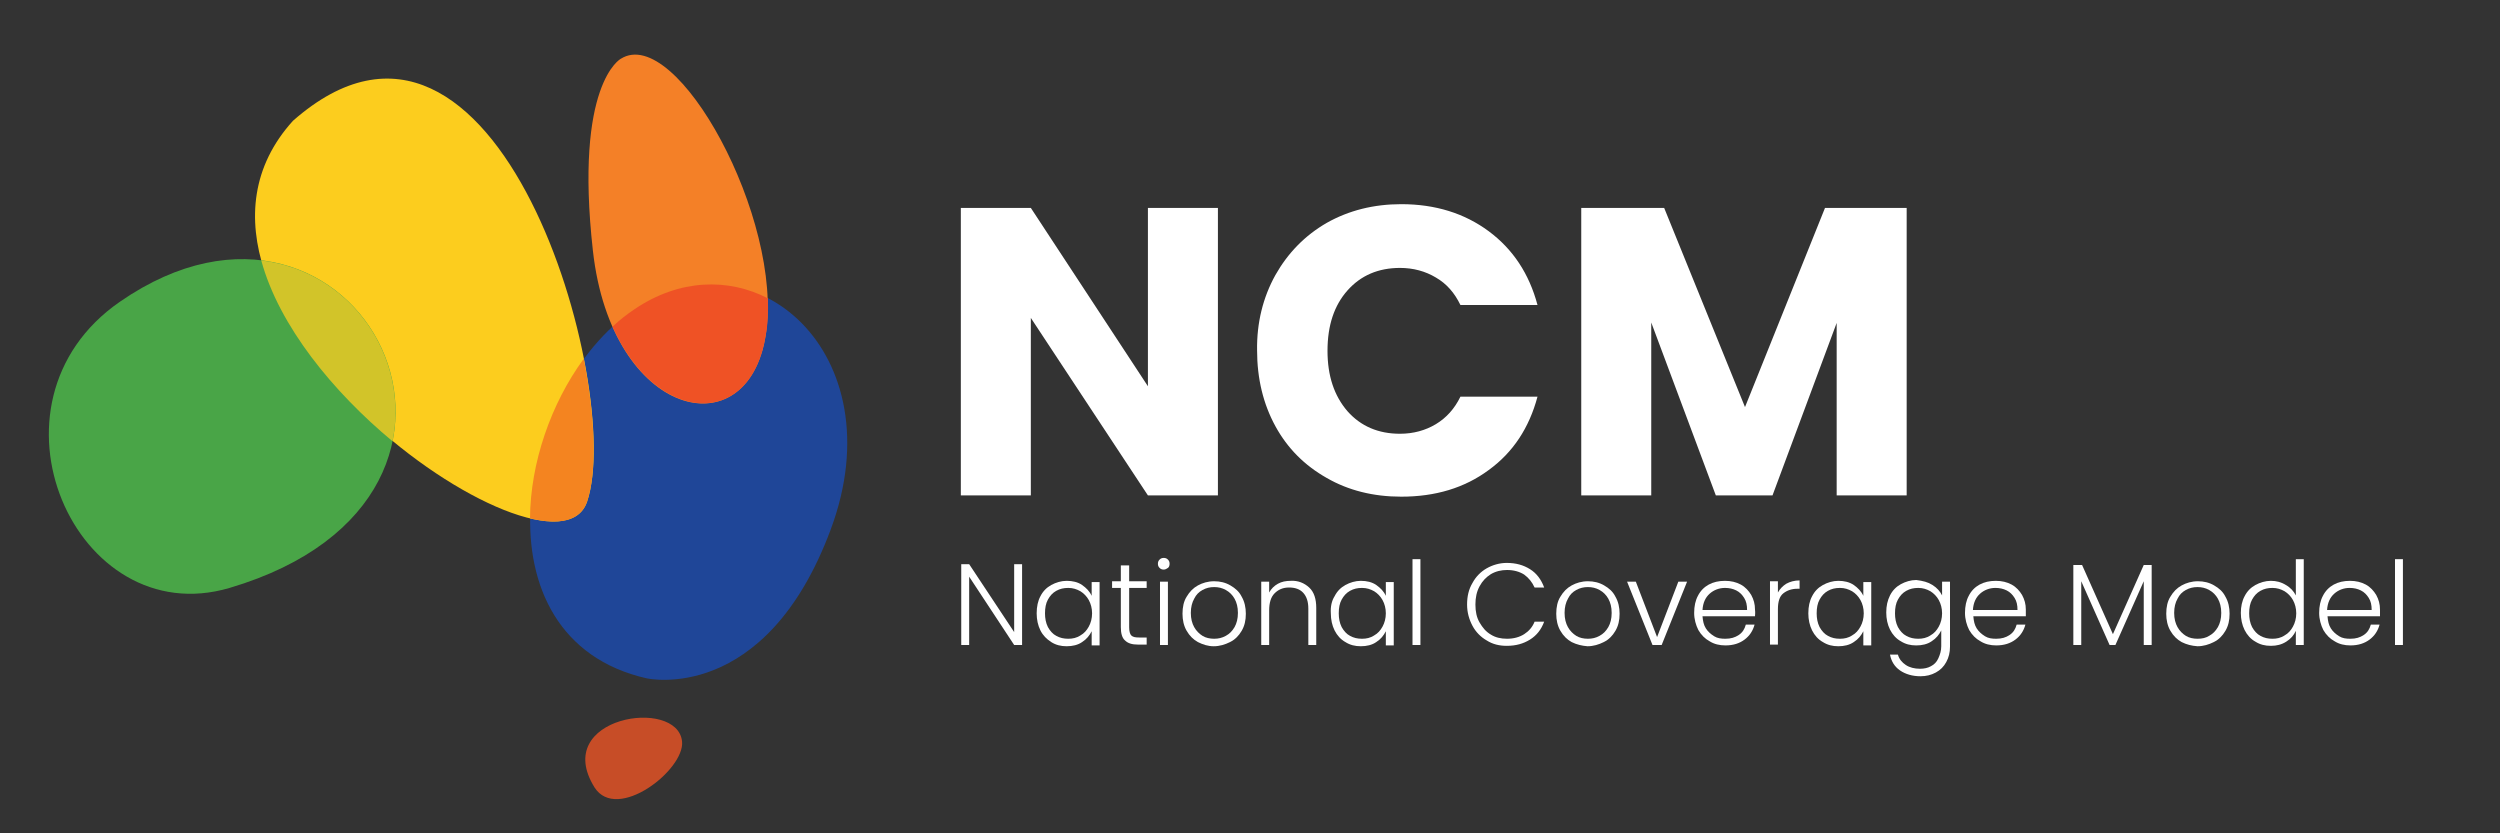
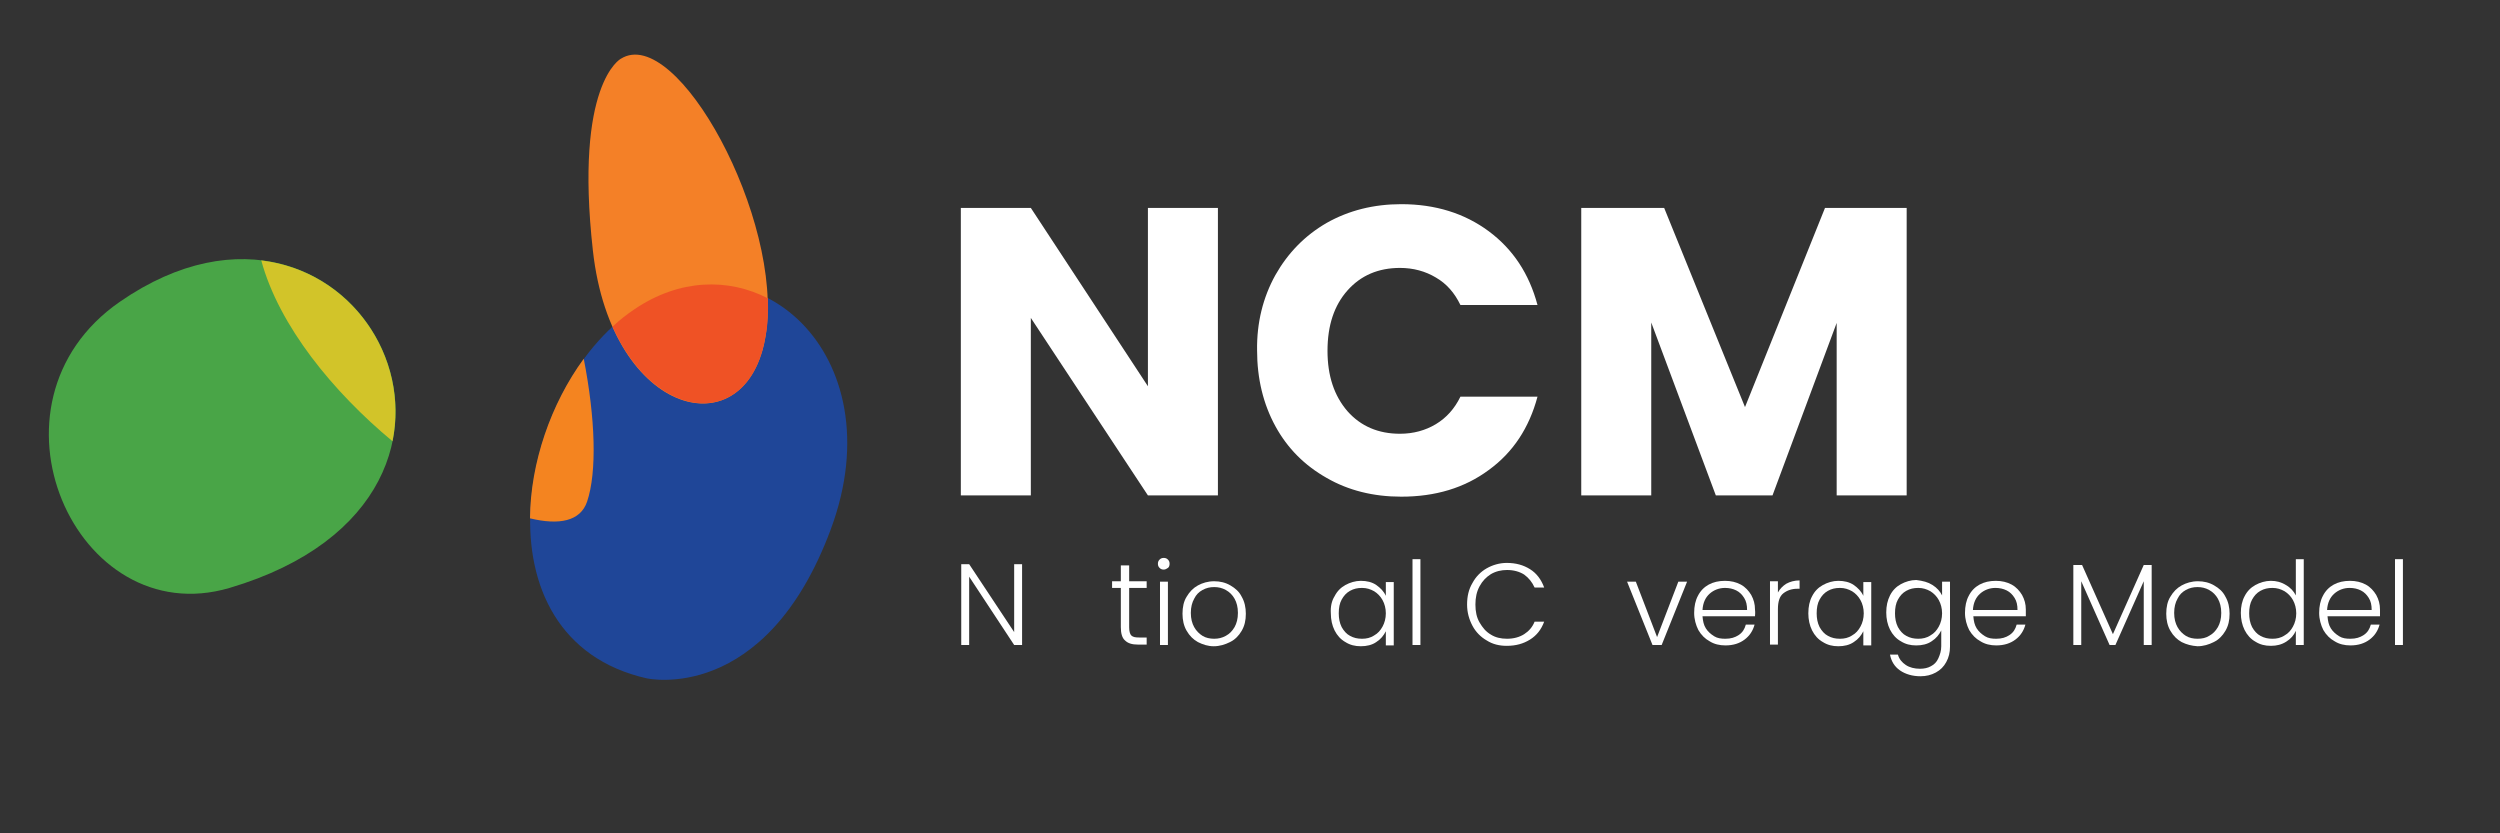
<svg xmlns="http://www.w3.org/2000/svg" id="Layer_1" x="0px" y="0px" viewBox="0 0 600 200" style="enable-background:new 0 0 600 200;" xml:space="preserve">
  <rect x="0" y="0" width="600" height="200" fill="#333333" stroke="none" />
  <style type="text/css">	.st0{fill:#FFFFFF;}	.st1{fill-rule:evenodd;clip-rule:evenodd;fill:#1F4698;}	.st2{fill-rule:evenodd;clip-rule:evenodd;fill:#F48027;}	.st3{fill-rule:evenodd;clip-rule:evenodd;fill:#FCCD1E;}	.st4{fill-rule:evenodd;clip-rule:evenodd;fill:#49A547;}	.st5{fill-rule:evenodd;clip-rule:evenodd;fill:#C74D27;}	.st6{fill-rule:evenodd;clip-rule:evenodd;fill:#EF5225;}	.st7{fill-rule:evenodd;clip-rule:evenodd;fill:#F48420;}	.st8{fill-rule:evenodd;clip-rule:evenodd;fill:#D2C429;}</style>
  <g>
    <path class="st0" d="M292.3,118.9h-16.8l-28.1-42.6v42.6h-16.8v-69h16.8l28.1,42.8V49.9h16.8V118.9z" />
    <path class="st0" d="M306.1,66c3-5.3,7.1-9.5,12.3-12.5c5.3-3,11.3-4.5,17.9-4.5c8.2,0,15.2,2.2,21,6.5c5.8,4.3,9.7,10.2,11.7,17.7  h-18.5c-1.4-2.9-3.3-5.1-5.9-6.6c-2.5-1.5-5.4-2.3-8.6-2.3c-5.2,0-9.4,1.8-12.6,5.4c-3.2,3.6-4.8,8.4-4.8,14.5  c0,6,1.6,10.8,4.8,14.5c3.2,3.6,7.4,5.4,12.6,5.4c3.2,0,6.1-0.8,8.6-2.3c2.5-1.5,4.5-3.7,5.9-6.6h18.5c-2,7.5-5.9,13.4-11.7,17.6  c-5.8,4.3-12.8,6.4-21,6.4c-6.7,0-12.7-1.5-17.9-4.5c-5.3-3-9.4-7.1-12.3-12.4c-2.9-5.3-4.4-11.4-4.4-18.2  C301.6,77.5,303.1,71.4,306.1,66z" />
    <path class="st0" d="M457.6,49.9v69h-16.8V77.5l-15.4,41.4h-13.6l-15.5-41.5v41.5h-16.8v-69h19.9l19.4,47.8l19.2-47.8H457.6z" />
  </g>
  <g>
    <path class="st0" d="M245.3,154.8h-1.9l-10.8-16.4v16.4h-1.9v-19.4h1.9l10.8,16.3v-16.3h1.9V154.8z" />
-     <path class="st0" d="M249.7,143.1c0.6-1.2,1.5-2.1,2.6-2.7s2.4-1,3.7-1c1.4,0,2.7,0.3,3.7,1c1,0.7,1.8,1.5,2.3,2.6v-3.3h1.9v15.2  h-1.9v-3.4c-0.5,1-1.2,1.9-2.3,2.6c-1,0.7-2.3,1-3.7,1c-1.4,0-2.6-0.3-3.7-1s-2-1.6-2.6-2.8c-0.6-1.2-0.9-2.6-0.9-4.1  C248.8,145.6,249.1,144.2,249.7,143.1z M261.3,144c-0.5-0.9-1.2-1.6-2-2.1c-0.9-0.5-1.8-0.8-2.9-0.8c-1.1,0-2,0.2-2.9,0.7  c-0.9,0.5-1.5,1.2-2,2.1c-0.5,0.9-0.7,2-0.7,3.3c0,1.2,0.2,2.3,0.7,3.3c0.5,0.9,1.2,1.7,2,2.1c0.9,0.5,1.8,0.7,2.9,0.7  c1,0,2-0.2,2.9-0.8c0.9-0.5,1.5-1.2,2-2.1s0.8-2,0.8-3.2S261.8,144.9,261.3,144z" />
    <path class="st0" d="M271,141.2v9.4c0,0.9,0.2,1.6,0.5,1.9c0.4,0.4,1,0.5,1.9,0.5h1.8v1.7h-2.1c-1.4,0-2.4-0.3-3.1-1  c-0.7-0.6-1-1.7-1-3.2v-9.4h-2.1v-1.6h2.1v-3.8h2v3.8h4.2v1.6H271z" />
    <path class="st0" d="M278.3,136.3c-0.3-0.3-0.4-0.6-0.4-1s0.1-0.7,0.4-1c0.3-0.3,0.6-0.4,1-0.4s0.7,0.1,1,0.4  c0.3,0.3,0.4,0.6,0.4,1s-0.1,0.8-0.4,1s-0.6,0.4-1,0.4S278.6,136.6,278.3,136.3z M280.3,139.6v15.2h-1.9v-15.2H280.3z" />
    <path class="st0" d="M287.5,154.1c-1.1-0.6-2-1.5-2.7-2.7c-0.7-1.2-1-2.6-1-4.1c0-1.6,0.3-3,1-4.1c0.7-1.2,1.6-2.1,2.7-2.7  c1.1-0.6,2.4-1,3.9-1c1.4,0,2.7,0.3,3.9,1s2.1,1.5,2.7,2.7c0.7,1.2,1,2.6,1,4.1c0,1.6-0.3,2.9-1,4.1c-0.7,1.2-1.6,2.1-2.8,2.7  c-1.2,0.6-2.5,1-3.9,1S288.7,154.7,287.5,154.1z M294.2,152.6c0.9-0.5,1.5-1.1,2.1-2.1c0.5-0.9,0.8-2,0.8-3.4s-0.3-2.5-0.8-3.4  c-0.5-0.9-1.2-1.6-2.1-2.1c-0.9-0.5-1.8-0.7-2.8-0.7c-1,0-1.9,0.2-2.8,0.7c-0.9,0.5-1.5,1.1-2,2.1c-0.5,0.9-0.8,2-0.8,3.4  s0.3,2.5,0.8,3.4c0.5,0.9,1.2,1.6,2,2.1c0.8,0.5,1.8,0.7,2.8,0.7C292.4,153.3,293.3,153.1,294.2,152.6z" />
-     <path class="st0" d="M314.2,141c1.2,1.1,1.7,2.8,1.7,4.9v8.9H314v-8.7c0-1.7-0.4-2.9-1.2-3.8c-0.8-0.9-2-1.3-3.4-1.3  c-1.5,0-2.6,0.5-3.5,1.4s-1.3,2.3-1.3,4.1v8.3h-1.9v-15.2h1.9v2.6c0.5-0.9,1.2-1.6,2.1-2.1c0.9-0.5,1.9-0.7,3.1-0.7  C311.5,139.3,313,139.9,314.2,141z" />
    <path class="st0" d="M320.3,143.1c0.6-1.2,1.5-2.1,2.6-2.7c1.1-0.6,2.4-1,3.7-1c1.4,0,2.7,0.3,3.7,1c1,0.7,1.8,1.5,2.3,2.6v-3.3  h1.9v15.2h-1.9v-3.4c-0.5,1-1.2,1.9-2.3,2.6c-1,0.7-2.3,1-3.7,1c-1.4,0-2.6-0.3-3.7-1c-1.1-0.6-2-1.6-2.6-2.8  c-0.6-1.2-0.9-2.6-0.9-4.1C319.3,145.6,319.6,144.2,320.3,143.1z M331.8,144c-0.5-0.9-1.2-1.6-2-2.1c-0.9-0.5-1.8-0.8-2.9-0.8  c-1.1,0-2,0.2-2.9,0.7c-0.9,0.5-1.5,1.2-2,2.1s-0.7,2-0.7,3.3c0,1.2,0.2,2.3,0.7,3.3c0.5,0.9,1.2,1.7,2,2.1  c0.9,0.5,1.8,0.7,2.9,0.7c1,0,2-0.2,2.9-0.8c0.9-0.5,1.5-1.2,2-2.1c0.5-0.9,0.8-2,0.8-3.2S332.3,144.9,331.8,144z" />
    <path class="st0" d="M340.9,134.2v20.6H339v-20.6H340.9z" />
    <path class="st0" d="M353.4,139.9c0.8-1.5,2-2.7,3.4-3.5c1.4-0.8,3.1-1.3,4.8-1.3c2.2,0,4,0.5,5.6,1.5s2.7,2.5,3.4,4.4h-2.3  c-0.6-1.3-1.4-2.3-2.5-3.1c-1.1-0.7-2.5-1.1-4.1-1.1c-1.4,0-2.7,0.3-3.9,1c-1.1,0.7-2,1.6-2.7,2.9s-1,2.7-1,4.4  c0,1.7,0.3,3.1,1,4.3s1.5,2.2,2.7,2.9c1.1,0.7,2.4,1,3.9,1c1.6,0,3-0.4,4.1-1.1c1.1-0.7,2-1.7,2.5-3h2.3c-0.7,1.9-1.8,3.3-3.4,4.3  c-1.6,1-3.4,1.5-5.6,1.5c-1.8,0-3.4-0.4-4.8-1.3c-1.4-0.8-2.6-2-3.4-3.5c-0.8-1.5-1.3-3.2-1.3-5.1  C352.1,143.1,352.5,141.4,353.4,139.9z" />
-     <path class="st0" d="M377.2,154.1c-1.1-0.6-2-1.5-2.7-2.7s-1-2.6-1-4.1c0-1.6,0.3-3,1-4.1c0.7-1.2,1.6-2.1,2.7-2.7s2.4-1,3.9-1  c1.4,0,2.7,0.3,3.9,1s2.1,1.5,2.7,2.7c0.7,1.2,1,2.6,1,4.1c0,1.6-0.3,2.9-1,4.1c-0.7,1.2-1.6,2.1-2.8,2.7c-1.2,0.6-2.5,1-3.9,1  C379.7,155,378.4,154.7,377.2,154.1z M383.9,152.6c0.9-0.5,1.5-1.1,2.1-2.1c0.5-0.9,0.8-2,0.8-3.4s-0.3-2.5-0.8-3.4  c-0.5-0.9-1.2-1.6-2.1-2.1c-0.9-0.5-1.8-0.7-2.8-0.7s-1.9,0.2-2.8,0.7c-0.9,0.5-1.5,1.1-2,2.1c-0.5,0.9-0.8,2-0.8,3.4  s0.3,2.5,0.8,3.4c0.5,0.9,1.2,1.6,2,2.1c0.8,0.5,1.8,0.7,2.8,0.7C382.1,153.3,383,153.1,383.9,152.6z" />
    <path class="st0" d="M397.7,152.9l5.1-13.3h2.1l-6.1,15.2h-2.2l-6.1-15.2h2.1L397.7,152.9z" />
    <path class="st0" d="M421.2,147.9h-12.6c0.1,1.2,0.3,2.1,0.8,2.9c0.5,0.8,1.2,1.4,2,1.9s1.7,0.6,2.7,0.6c1.3,0,2.3-0.3,3.2-0.9  c0.9-0.6,1.4-1.4,1.7-2.5h2.1c-0.4,1.5-1.2,2.7-2.4,3.6s-2.7,1.4-4.6,1.4c-1.4,0-2.7-0.3-3.8-1c-1.1-0.6-2-1.5-2.7-2.7  c-0.6-1.2-1-2.6-1-4.1c0-1.6,0.3-3,0.9-4.1c0.6-1.2,1.5-2.1,2.6-2.7c1.1-0.6,2.4-0.9,3.9-0.9c1.4,0,2.7,0.3,3.8,0.9  s1.9,1.5,2.5,2.5c0.6,1.1,0.9,2.2,0.9,3.5C421.3,147.1,421.2,147.6,421.2,147.9z M418.6,143.5c-0.5-0.8-1.1-1.4-1.9-1.8  c-0.8-0.4-1.7-0.6-2.7-0.6c-1.4,0-2.7,0.5-3.7,1.4c-1,0.9-1.6,2.2-1.7,3.9h10.7C419.3,145.2,419.1,144.3,418.6,143.5z" />
    <path class="st0" d="M428.7,140.1c0.9-0.5,2-0.8,3.2-0.8v2h-0.5c-1.4,0-2.5,0.4-3.4,1.1s-1.3,2-1.3,3.8v8.5h-1.9v-15.2h1.9v2.7  C427.2,141.3,427.9,140.6,428.7,140.1z" />
    <path class="st0" d="M434.9,143.1c0.6-1.2,1.5-2.1,2.6-2.7c1.1-0.6,2.4-1,3.7-1c1.4,0,2.7,0.3,3.7,1c1,0.7,1.8,1.5,2.3,2.6v-3.3  h1.9v15.2h-1.9v-3.4c-0.5,1-1.2,1.9-2.3,2.6c-1,0.7-2.3,1-3.7,1c-1.4,0-2.6-0.3-3.7-1c-1.1-0.6-2-1.6-2.6-2.8  c-0.6-1.2-0.9-2.6-0.9-4.1C434,145.6,434.3,144.2,434.9,143.1z M446.5,144c-0.5-0.9-1.2-1.6-2-2.1c-0.9-0.5-1.8-0.8-2.9-0.8  c-1.1,0-2,0.2-2.9,0.7c-0.9,0.5-1.5,1.2-2,2.1s-0.7,2-0.7,3.3c0,1.2,0.2,2.3,0.7,3.3c0.5,0.9,1.2,1.7,2,2.1  c0.9,0.5,1.8,0.7,2.9,0.7c1,0,2-0.2,2.9-0.8c0.9-0.5,1.5-1.2,2-2.1c0.5-0.9,0.8-2,0.8-3.2S447,144.9,446.5,144z" />
    <path class="st0" d="M463.8,140.4c1.1,0.7,1.8,1.5,2.3,2.5v-3.3h1.9v15.6c0,1.4-0.3,2.6-0.9,3.7s-1.4,1.9-2.5,2.5  c-1.1,0.6-2.3,0.9-3.7,0.9c-1.9,0-3.6-0.5-4.9-1.4s-2.1-2.2-2.4-3.8h1.9c0.3,1.1,1,1.9,1.9,2.5c0.9,0.6,2.1,0.9,3.4,0.9  c1,0,1.9-0.2,2.6-0.6c0.8-0.4,1.4-1,1.8-1.9s0.7-1.8,0.7-2.9v-3.8c-0.5,1-1.2,1.9-2.3,2.6c-1,0.7-2.3,1-3.7,1c-1.4,0-2.6-0.3-3.7-1  c-1.1-0.6-2-1.6-2.6-2.8c-0.6-1.2-0.9-2.6-0.9-4.1c0-1.6,0.3-2.9,0.9-4.1c0.6-1.2,1.5-2.1,2.6-2.7c1.1-0.6,2.4-1,3.7-1  C461.5,139.4,462.7,139.7,463.8,140.4z M465.3,144c-0.5-0.9-1.2-1.6-2-2.1c-0.9-0.5-1.8-0.8-2.9-0.8c-1.1,0-2,0.2-2.9,0.7  c-0.9,0.5-1.5,1.2-2,2.1s-0.7,2-0.7,3.3c0,1.2,0.2,2.3,0.7,3.3c0.5,0.9,1.2,1.7,2,2.1c0.9,0.5,1.8,0.7,2.9,0.7c1,0,2-0.2,2.9-0.8  c0.9-0.5,1.5-1.2,2-2.1c0.5-0.9,0.8-2,0.8-3.2S465.8,144.9,465.3,144z" />
    <path class="st0" d="M486.2,147.9h-12.6c0.1,1.2,0.3,2.1,0.8,2.9c0.5,0.8,1.2,1.4,2,1.9s1.7,0.6,2.7,0.6c1.3,0,2.3-0.3,3.2-0.9  c0.9-0.6,1.4-1.4,1.7-2.5h2.1c-0.4,1.5-1.2,2.7-2.4,3.6s-2.7,1.4-4.6,1.4c-1.4,0-2.7-0.3-3.8-1c-1.1-0.6-2-1.5-2.7-2.7  c-0.6-1.2-1-2.6-1-4.1c0-1.6,0.3-3,0.9-4.1c0.6-1.2,1.5-2.1,2.6-2.7c1.1-0.6,2.4-0.9,3.9-0.9c1.4,0,2.7,0.3,3.8,0.9  s1.9,1.5,2.5,2.5c0.6,1.1,0.9,2.2,0.9,3.5C486.2,147.1,486.2,147.6,486.2,147.9z M483.5,143.5c-0.5-0.8-1.1-1.4-1.9-1.8  c-0.8-0.4-1.7-0.6-2.7-0.6c-1.4,0-2.7,0.5-3.7,1.4c-1,0.9-1.6,2.2-1.7,3.9h10.7C484.2,145.2,484,144.3,483.5,143.5z" />
    <path class="st0" d="M516.4,135.6v19.2h-1.9v-15.3l-6.8,15.3h-1.4l-6.8-15.3v15.3h-1.9v-19.2h2.1l7.4,16.6l7.4-16.6H516.4z" />
    <path class="st0" d="M523.6,154.1c-1.1-0.6-2-1.5-2.7-2.7s-1-2.6-1-4.1c0-1.6,0.3-3,1-4.1c0.7-1.2,1.6-2.1,2.7-2.7s2.4-1,3.9-1  c1.4,0,2.7,0.3,3.9,1s2.1,1.5,2.7,2.7c0.7,1.2,1,2.6,1,4.1c0,1.6-0.3,2.9-1,4.1c-0.7,1.2-1.6,2.1-2.8,2.7c-1.2,0.6-2.5,1-3.9,1  C526,155,524.8,154.7,523.6,154.1z M530.2,152.6c0.9-0.5,1.5-1.1,2.1-2.1c0.5-0.9,0.8-2,0.8-3.4s-0.3-2.5-0.8-3.4  c-0.5-0.9-1.2-1.6-2.1-2.1c-0.9-0.5-1.8-0.7-2.8-0.7s-1.9,0.2-2.8,0.7c-0.9,0.5-1.5,1.1-2,2.1c-0.5,0.9-0.8,2-0.8,3.4  s0.3,2.5,0.8,3.4c0.5,0.9,1.2,1.6,2,2.1c0.8,0.5,1.8,0.7,2.8,0.7C528.5,153.3,529.4,153.1,530.2,152.6z" />
    <path class="st0" d="M538.7,143.1c0.6-1.2,1.5-2.1,2.6-2.7s2.4-1,3.7-1c1.3,0,2.5,0.3,3.6,1c1.1,0.6,1.9,1.5,2.4,2.5v-8.7h1.9v20.6  h-1.9v-3.4c-0.5,1.1-1.2,1.9-2.3,2.6c-1.1,0.7-2.3,1-3.7,1c-1.4,0-2.6-0.3-3.7-1c-1.1-0.6-2-1.6-2.6-2.8c-0.6-1.2-0.9-2.6-0.9-4.1  C537.8,145.6,538.1,144.2,538.7,143.1z M550.3,144c-0.5-0.9-1.2-1.6-2-2.1c-0.9-0.5-1.8-0.8-2.9-0.8c-1.1,0-2,0.2-2.9,0.7  c-0.9,0.5-1.5,1.2-2,2.1s-0.7,2-0.7,3.3c0,1.2,0.2,2.3,0.7,3.3c0.5,0.9,1.2,1.7,2,2.1c0.9,0.5,1.8,0.7,2.9,0.7c1,0,2-0.2,2.9-0.8  c0.9-0.5,1.5-1.2,2-2.1c0.5-0.9,0.8-2,0.8-3.2S550.8,144.9,550.3,144z" />
    <path class="st0" d="M571.2,147.9h-12.6c0.1,1.2,0.3,2.1,0.8,2.9c0.5,0.8,1.2,1.4,2,1.9s1.7,0.6,2.7,0.6c1.3,0,2.3-0.3,3.2-0.9  c0.9-0.6,1.4-1.4,1.7-2.5h2.1c-0.4,1.5-1.2,2.7-2.4,3.6s-2.7,1.4-4.6,1.4c-1.4,0-2.7-0.3-3.8-1c-1.1-0.6-2-1.5-2.7-2.7  c-0.6-1.2-1-2.6-1-4.1c0-1.6,0.3-3,0.9-4.1c0.6-1.2,1.5-2.1,2.6-2.7c1.1-0.6,2.4-0.9,3.9-0.9c1.4,0,2.7,0.3,3.8,0.9  s1.9,1.5,2.5,2.5c0.6,1.1,0.9,2.2,0.9,3.5C571.2,147.1,571.2,147.6,571.2,147.9z M568.5,143.5c-0.5-0.8-1.1-1.4-1.9-1.8  c-0.8-0.4-1.7-0.6-2.7-0.6c-1.4,0-2.7,0.5-3.7,1.4c-1,0.9-1.6,2.2-1.7,3.9h10.7C569.2,145.2,569,144.3,568.5,143.5z" />
    <path class="st0" d="M576.7,134.2v20.6h-1.9v-20.6H576.7z" />
  </g>
  <path class="st1" d="M155.2,162.8c0,0,28.5,6.5,44.2-35.8c15.7-42.3-18.7-72-47.1-52.8C123.8,93.3,113.2,153.3,155.2,162.8" />
  <path class="st2" d="M149,14.1c0,0-11.2,5.9-6.7,46.1c4.5,40.3,37.2,47.9,41.5,20.1C188.1,52.6,162.4,5.7,149,14.1" />
-   <path class="st3" d="M70.3,29c49.2-43.3,79.7,64.5,70.6,91.4C132.8,144.3,30.7,72.8,70.3,29" />
  <path class="st4" d="M28.8,72.4c-35.3,24.4-10.6,79.6,26.3,68.7C130.5,118.8,85.8,33,28.8,72.4" />
-   <path class="st5" d="M163.7,178c-1-10.8-31.6-6-21,11C148.1,197.4,164.3,184.8,163.7,178" />
  <path class="st6" d="M184.3,71.6c-9.5-4.9-21.2-4.7-32,2.6c-1.8,1.2-3.6,2.6-5.3,4.2c10.5,23.6,33.3,24.8,36.8,1.9 C184.3,77.6,184.4,74.7,184.3,71.6" />
  <path class="st7" d="M140.1,86.1c-7.9,10.8-12.8,25-12.9,38.3c7,1.7,12.1,0.7,13.7-4C143.3,113.3,142.9,100.4,140.1,86.1" />
  <path class="st8" d="M94.2,105.9C80,94.1,67,78.3,62.7,62.5C84.3,65.1,98.3,85.7,94.2,105.9" />
</svg>